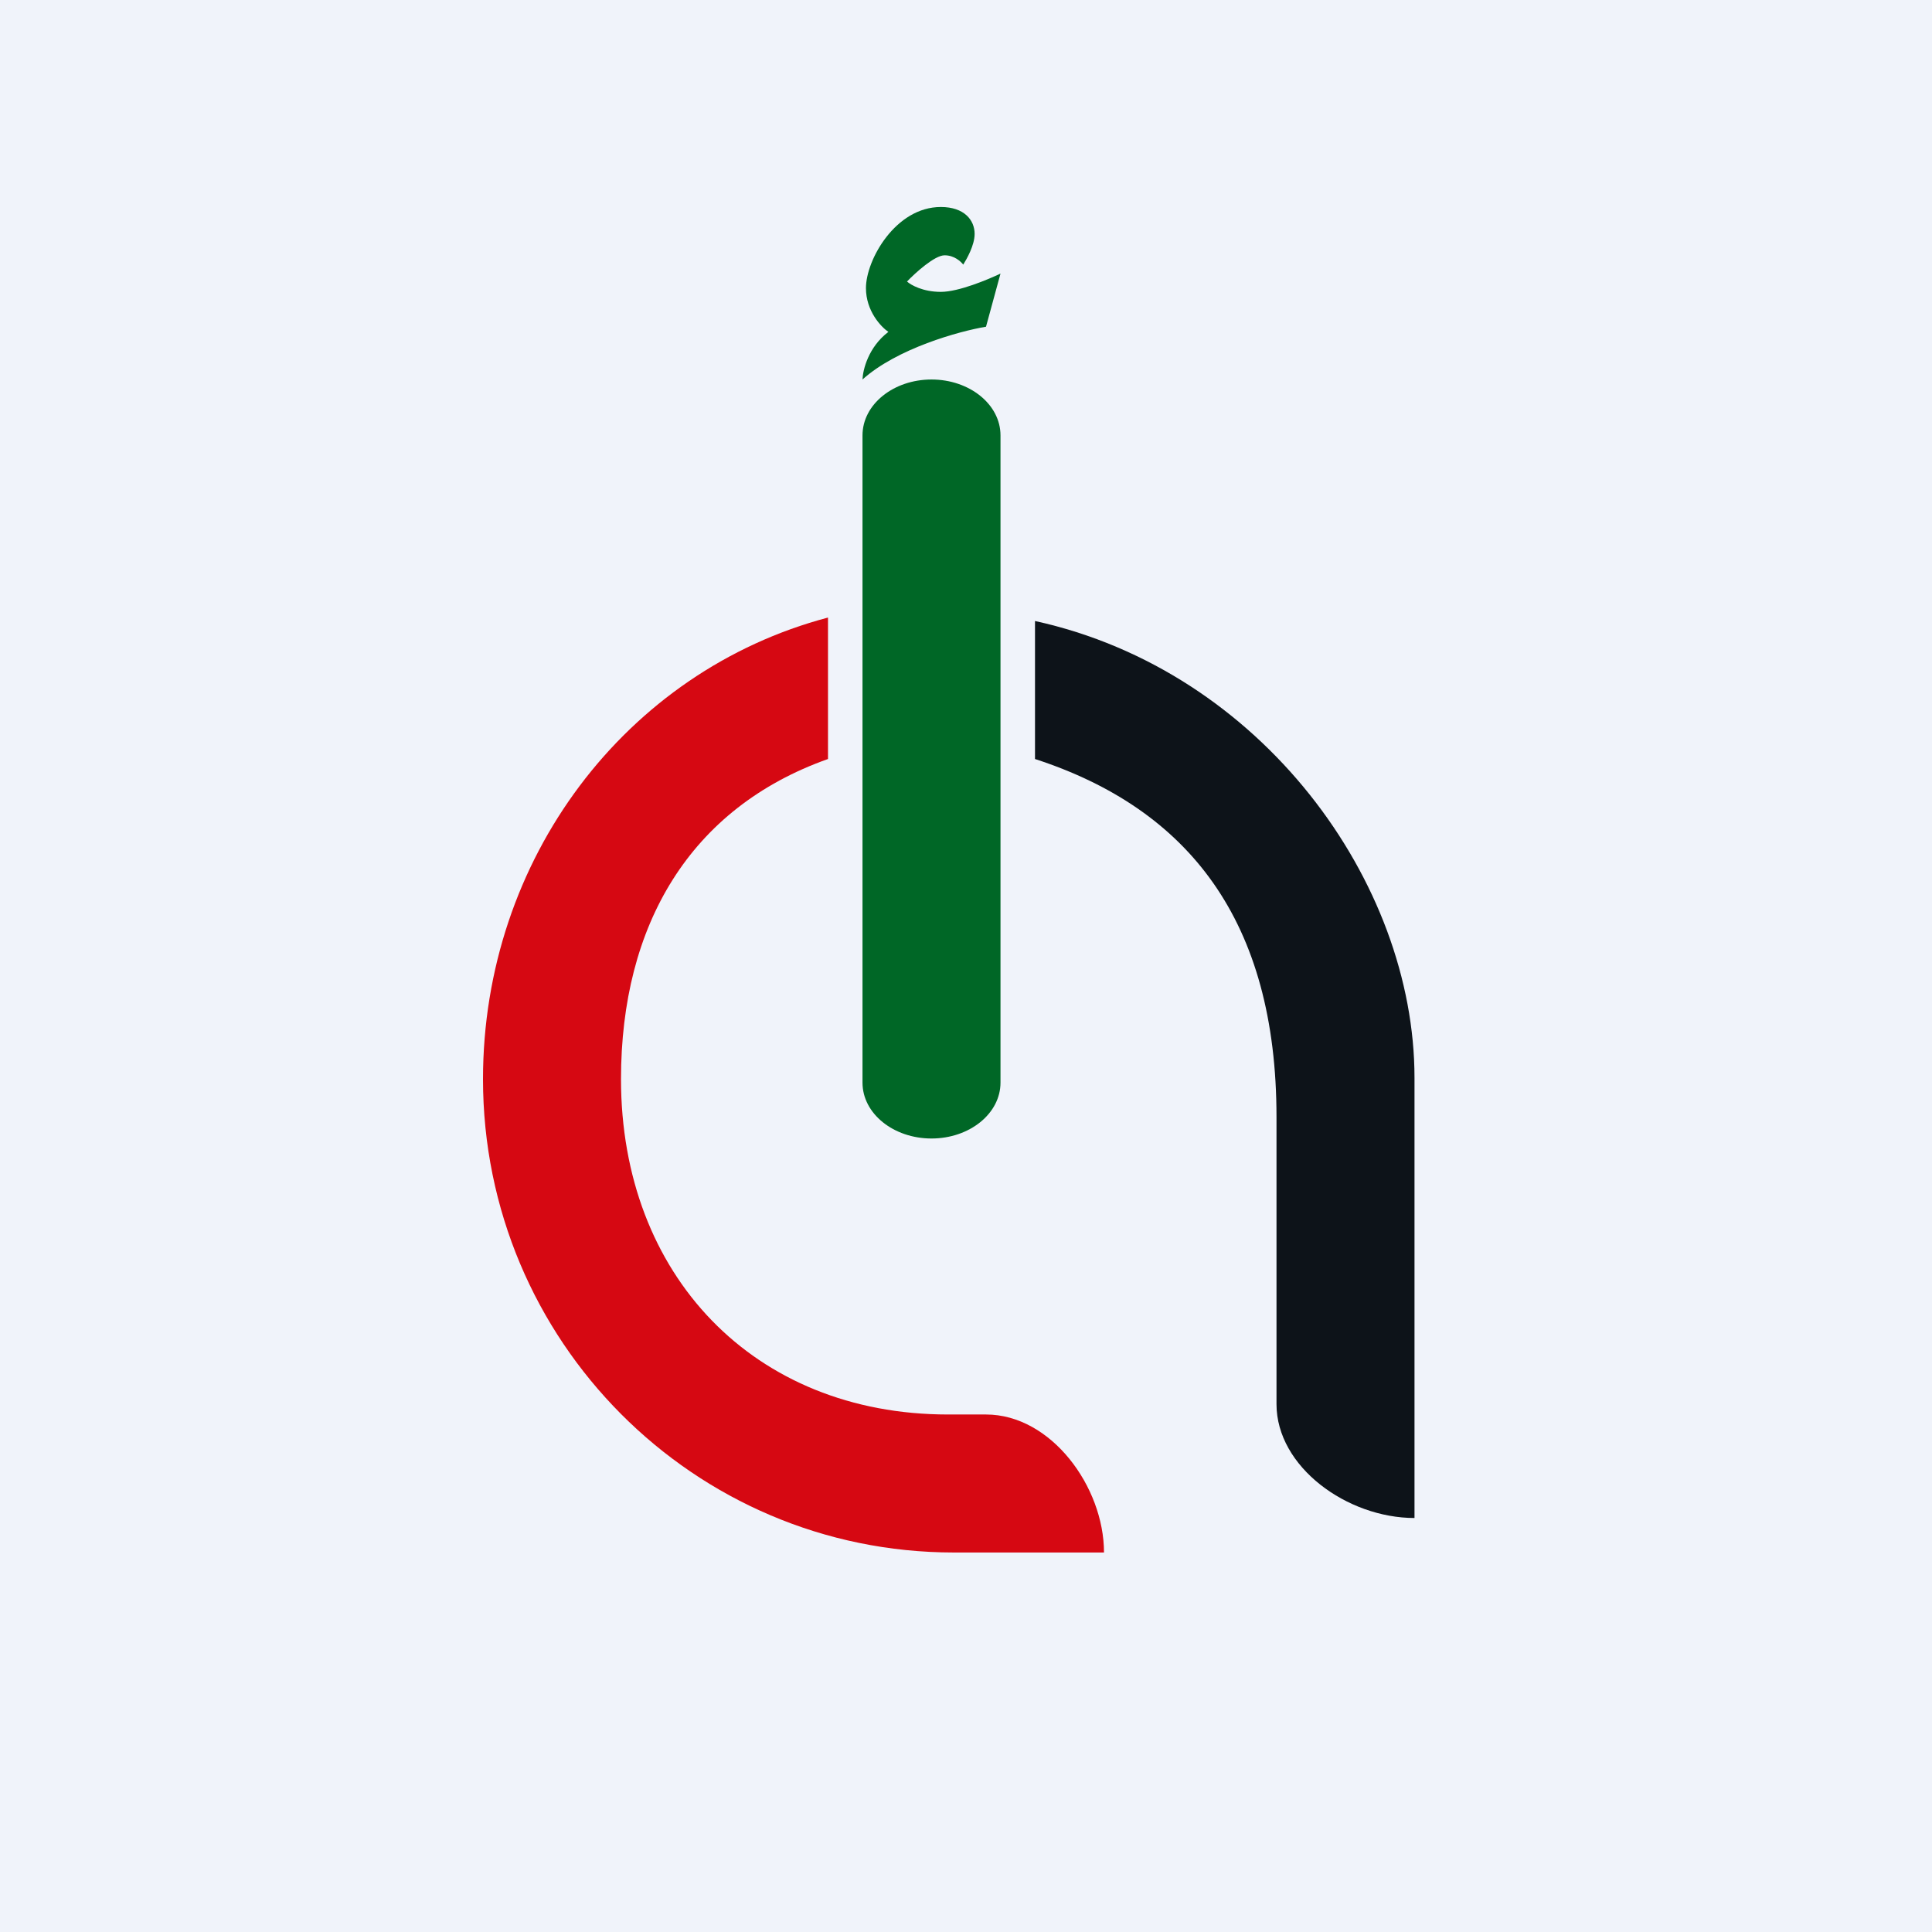
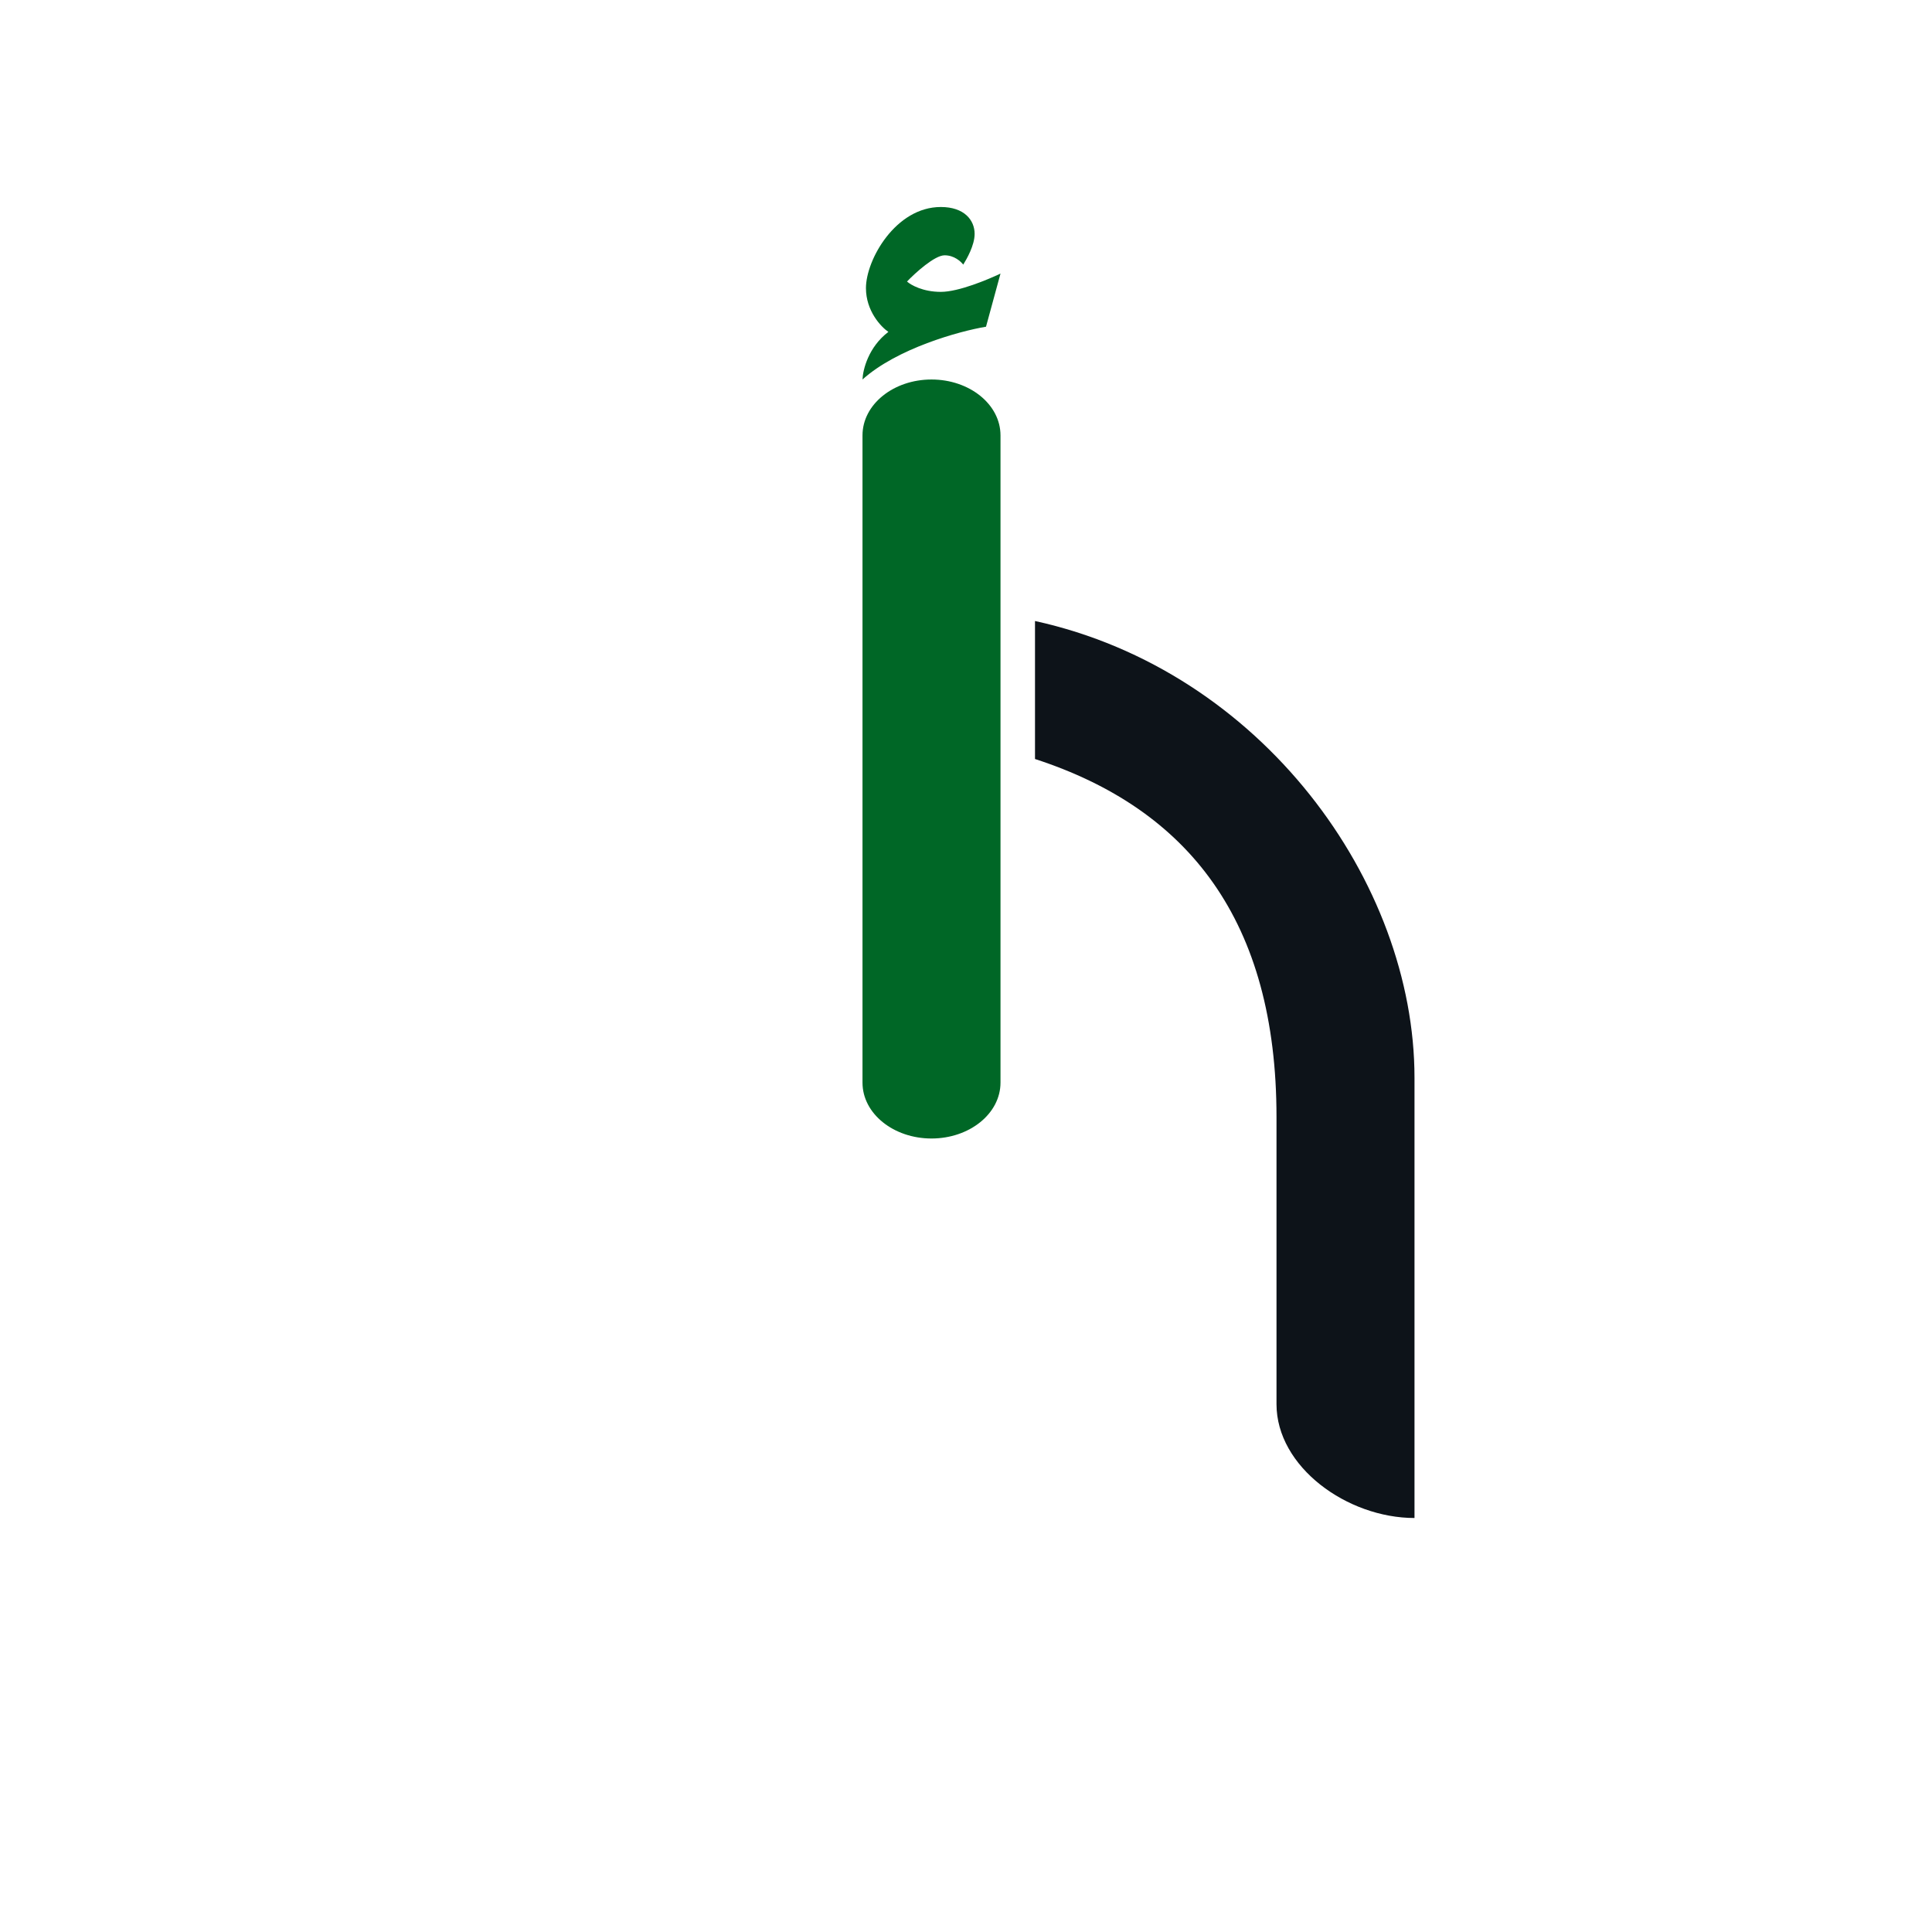
<svg xmlns="http://www.w3.org/2000/svg" width="56" height="56" viewBox="0 0 56 56">
-   <path fill="#F0F3FA" d="M0 0h56v56H0z" />
  <path d="M28.58 9.47 29 7.93c-.36.17-1.21.53-1.73.53s-.87-.2-.98-.3c.24-.25.8-.76 1.09-.76.28 0 .47.18.54.27.1-.16.33-.56.33-.89 0-.4-.3-.78-.98-.78-1.31 0-2.17 1.53-2.17 2.35 0 .66.43 1.12.65 1.27-.58.44-.74 1.1-.75 1.38 1-.9 2.8-1.4 3.58-1.53ZM25 12.62c0-.9.9-1.62 2-1.62s2 .72 2 1.62v18.76c0 .9-.9 1.62-2 1.62s-2-.72-2-1.62V12.62Z" fill="#006726" />
  <path d="M41 31.24c0-5.67-4.43-11.8-11-13.24v4c4.46 1.45 7 4.7 7 10.38v8.32c0 1.82 2.05 3.3 4 3.3V31.24Z" fill="#0D1319" />
-   <path d="M24 17.9c-5.86 1.55-10 7-10 13.38C14 38.86 20.11 45 27.65 45H32c0-1.9-1.53-4-3.42-4h-1.1C21.85 41 18 36.96 18 31.28c0-4.47 2-7.86 6-9.28v-4.1Z" fill="#D60812" />
</svg>